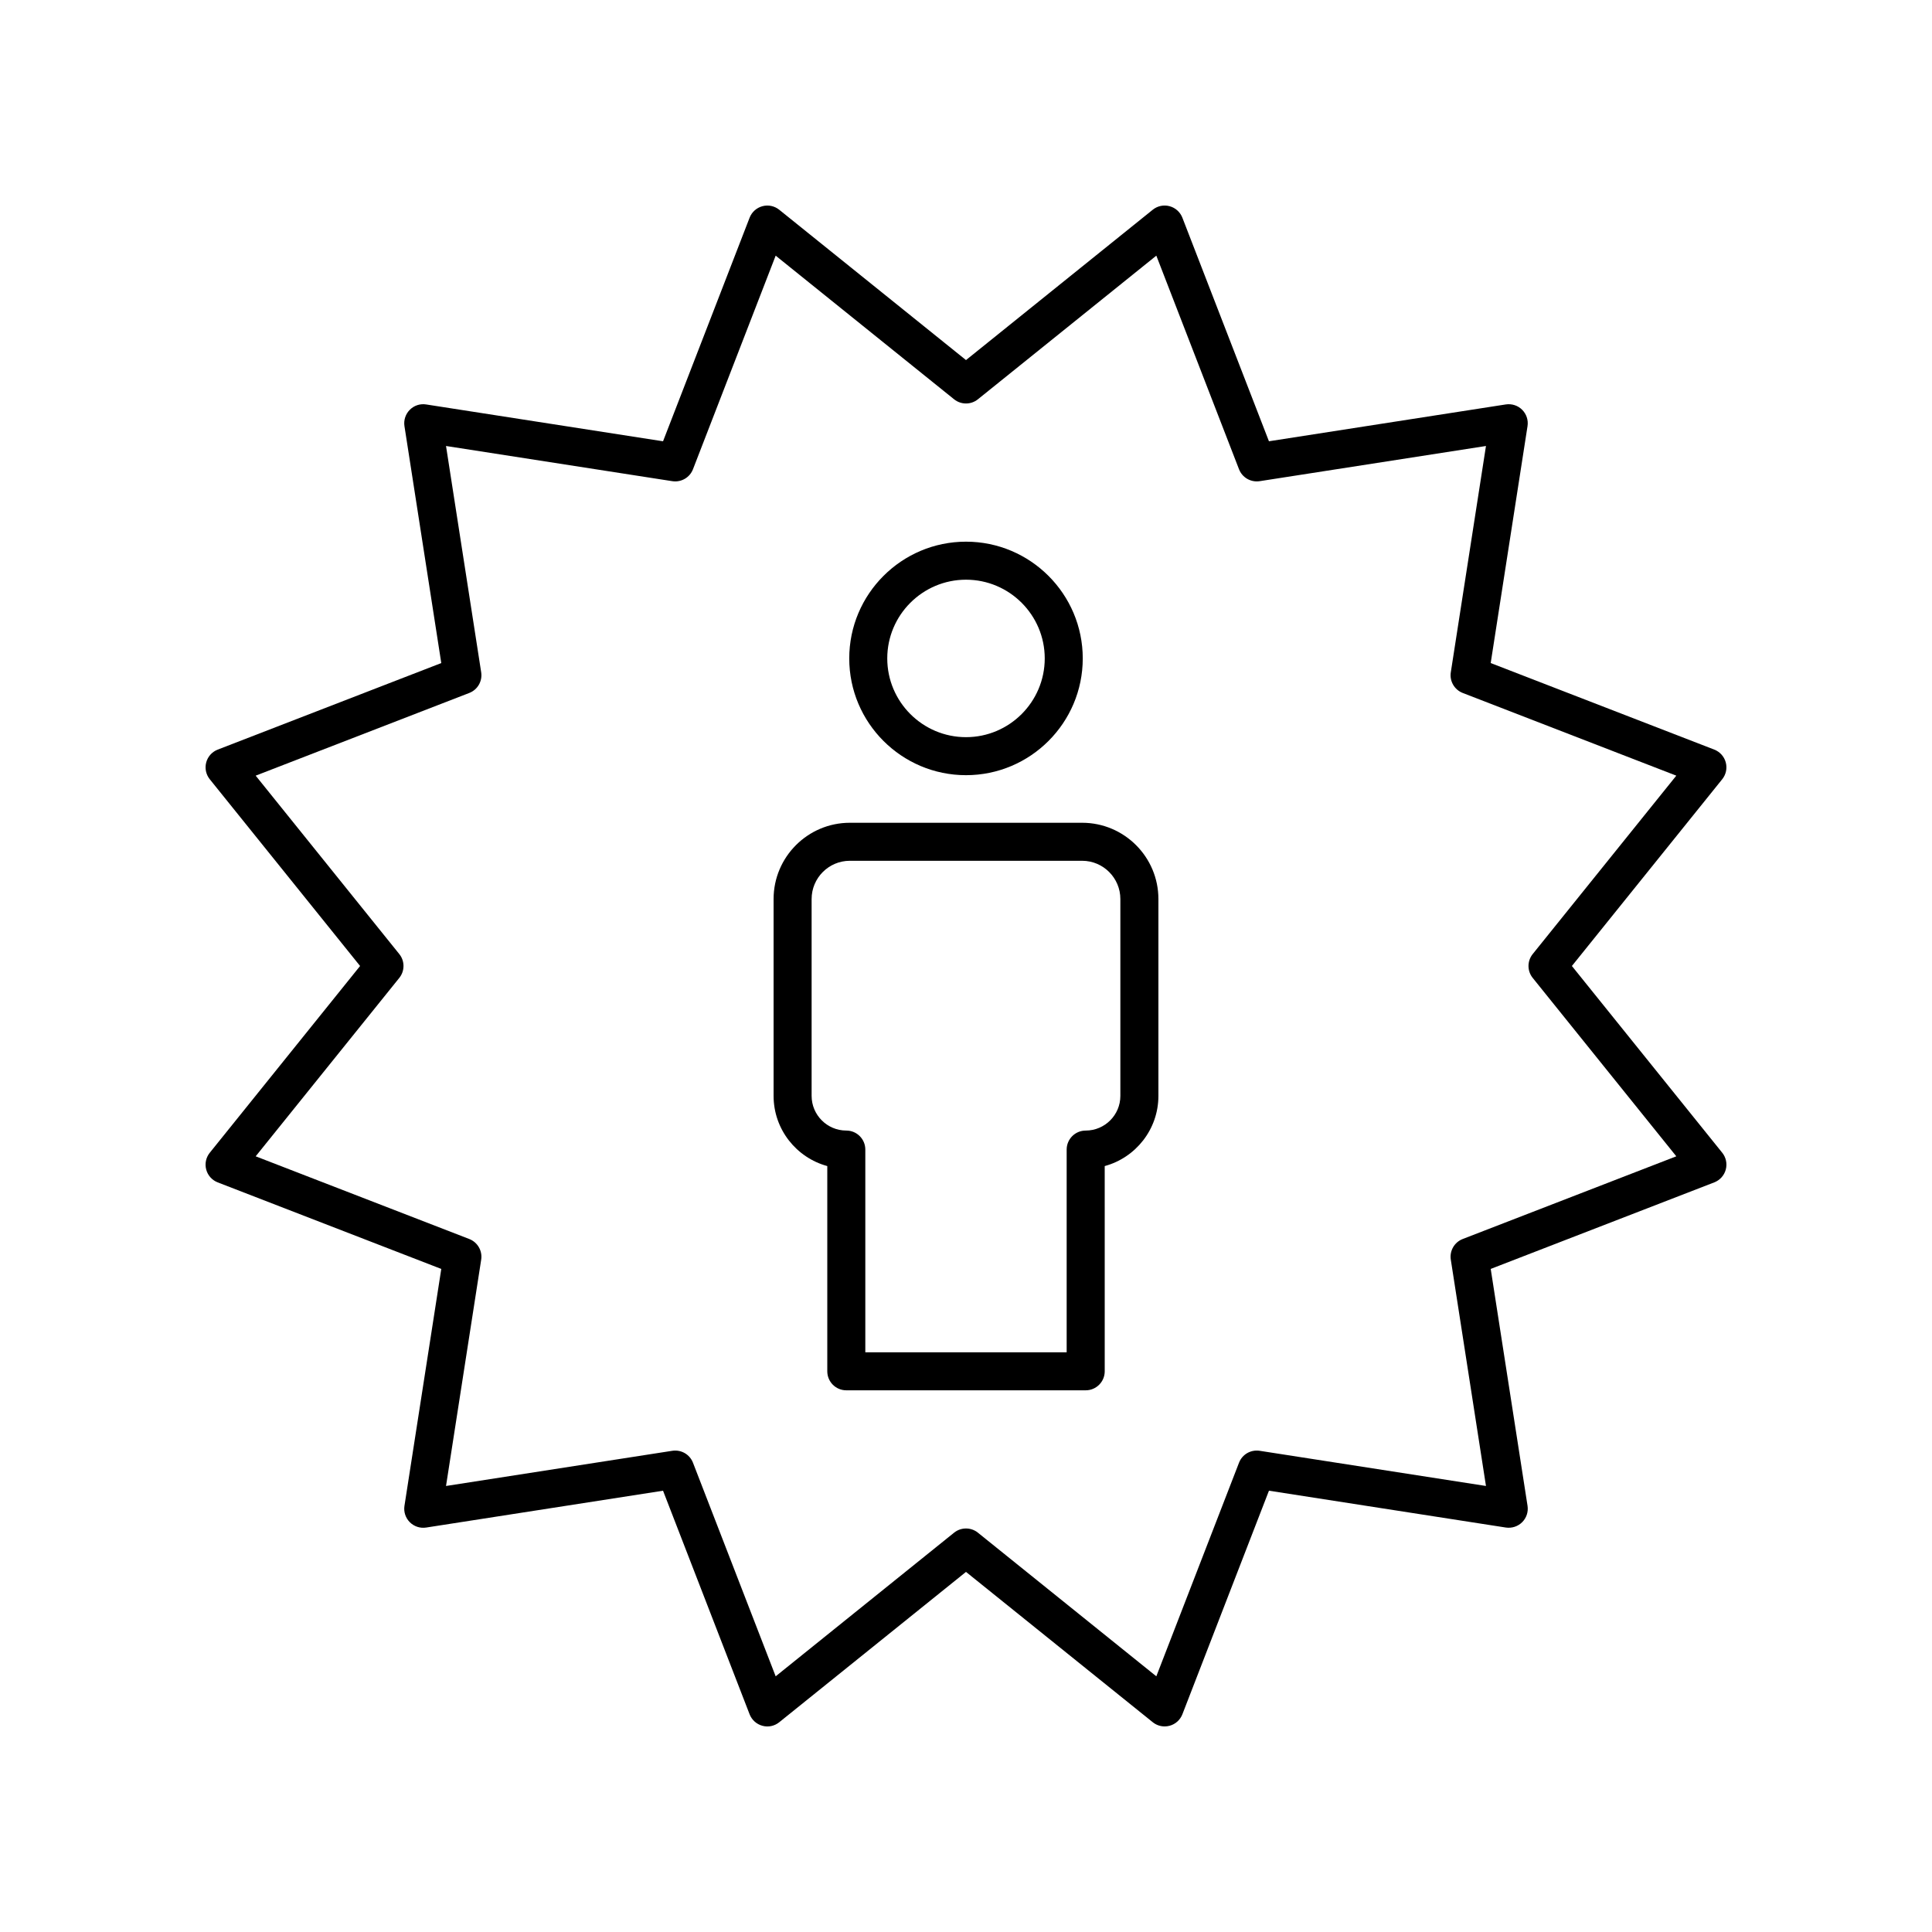
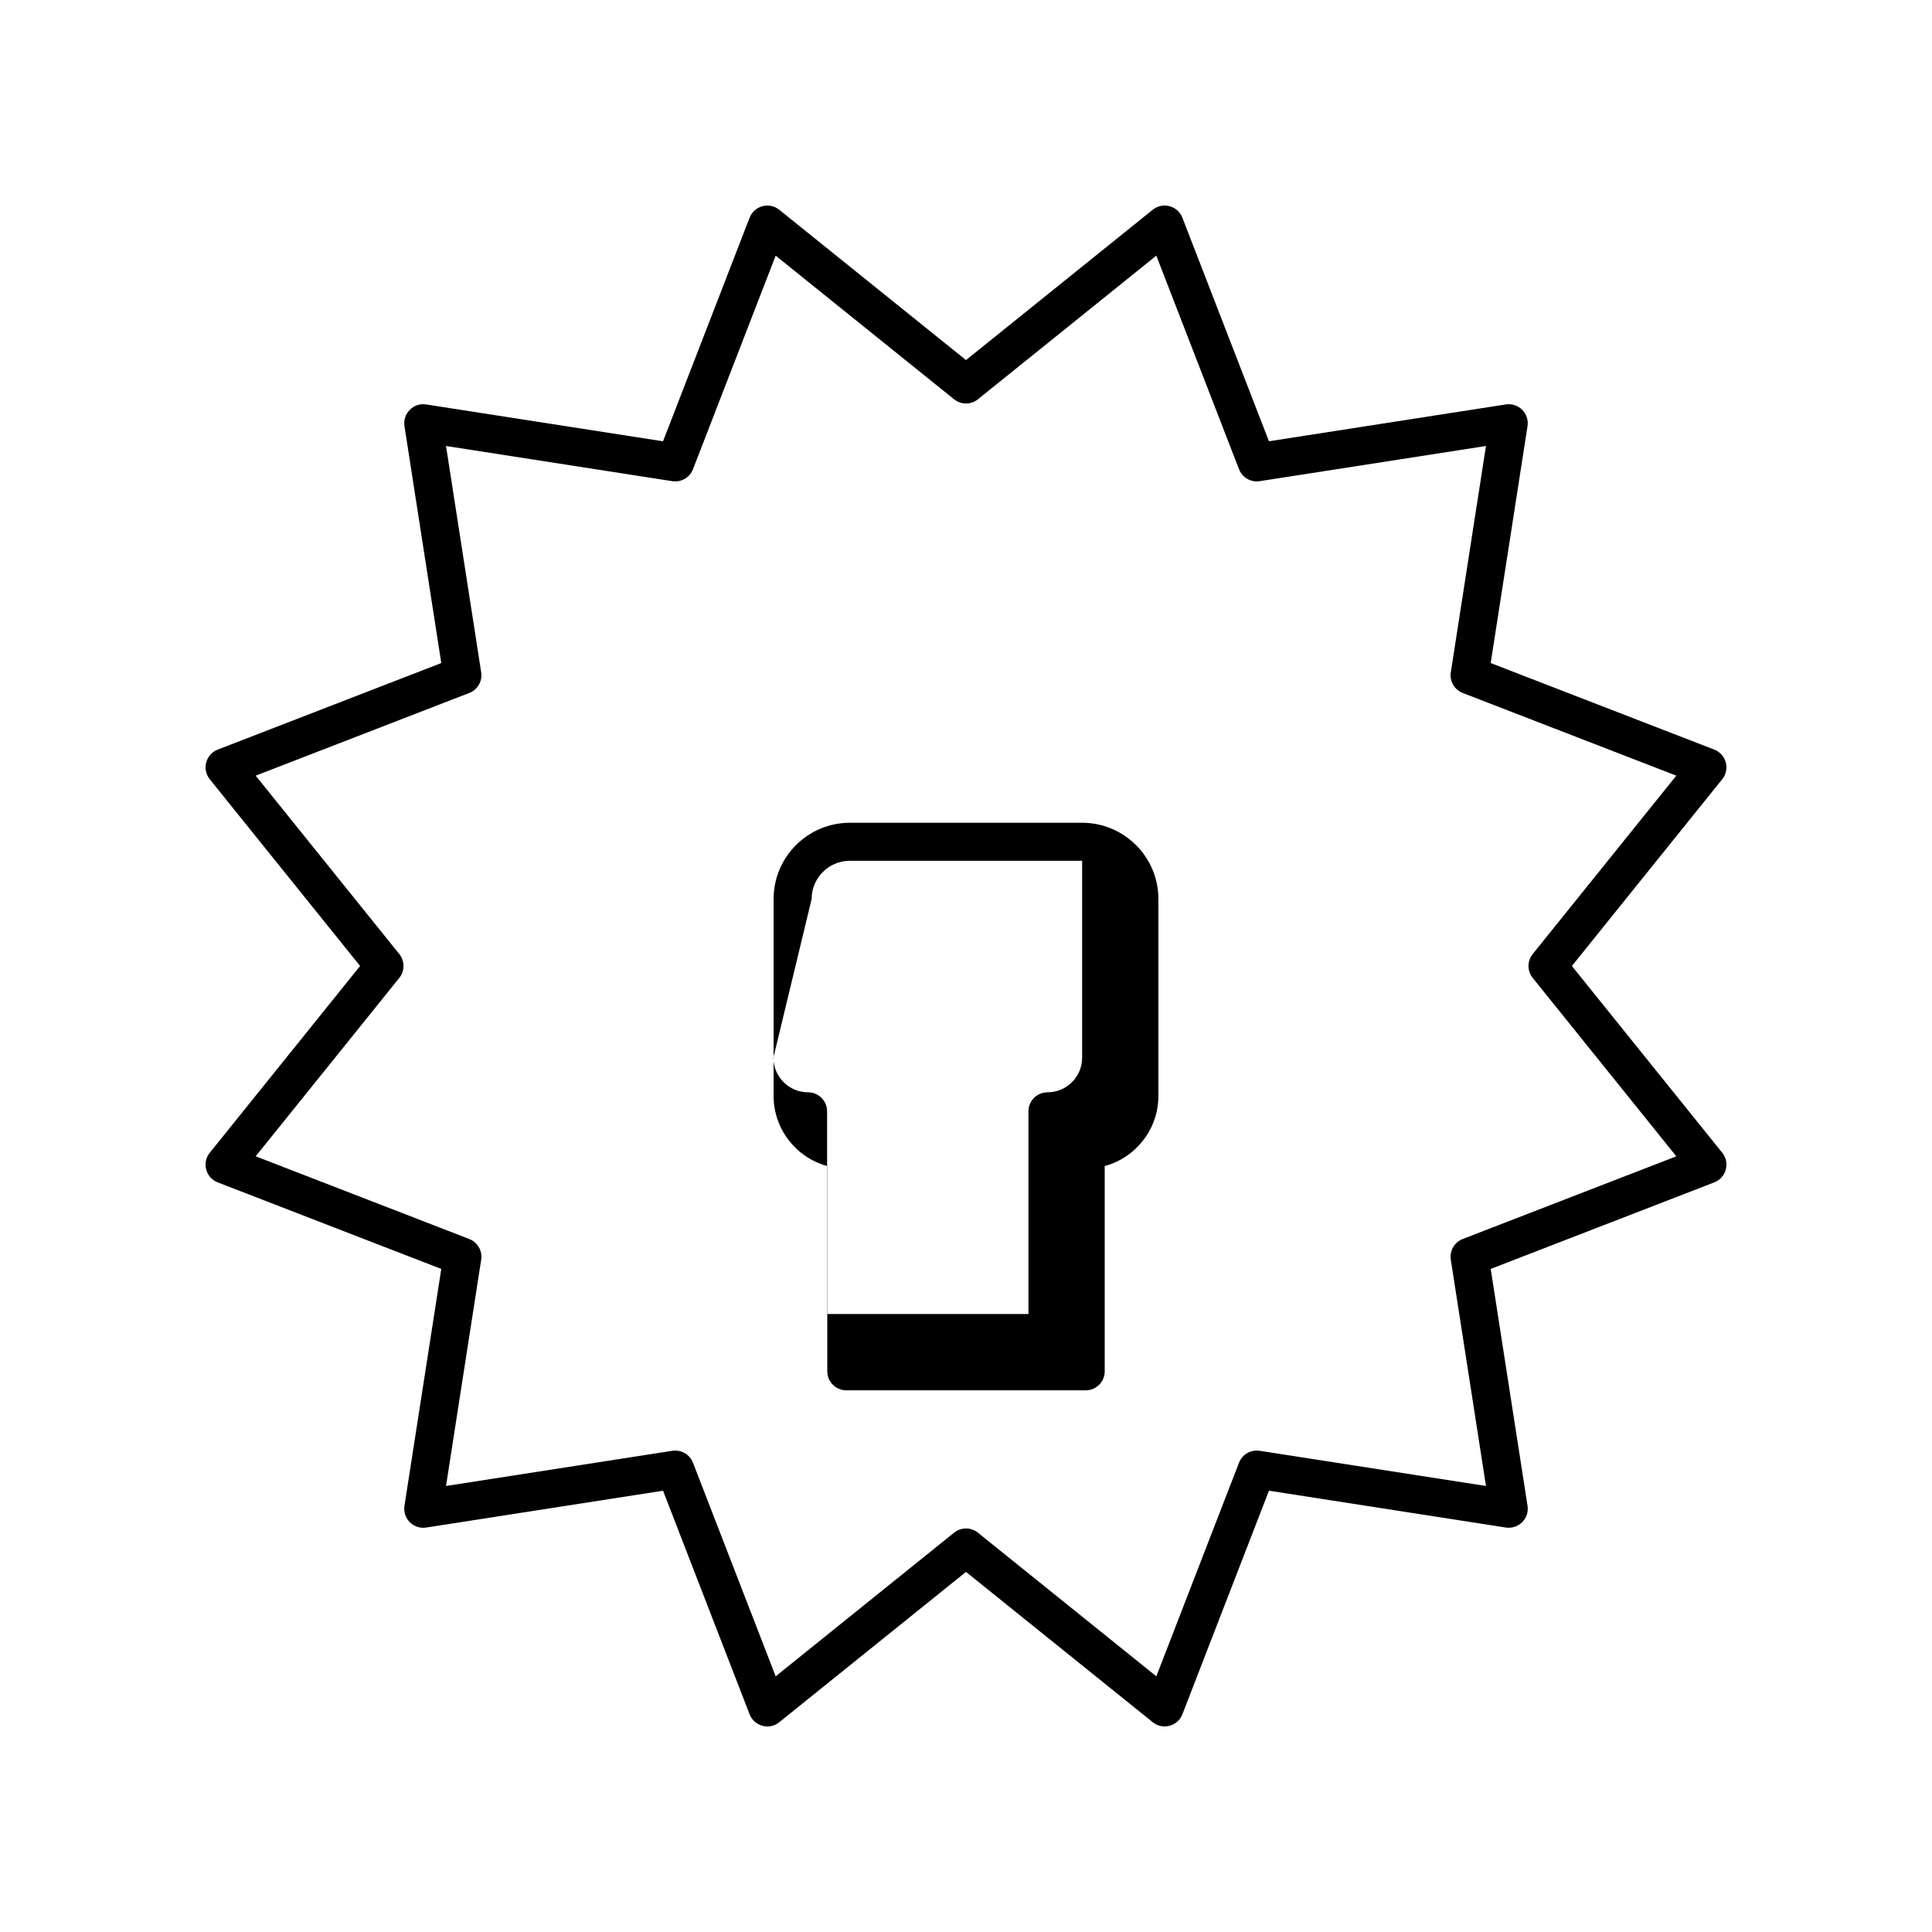
<svg xmlns="http://www.w3.org/2000/svg" fill="#000000" width="800px" height="800px" version="1.1" viewBox="144 144 512 512">
  <g>
    <path d="m198.65 453.95c0.414 1.555 1.547 2.812 3.047 3.394l59.246 22.938-9.758 62.781c-0.246 1.59 0.281 3.199 1.418 4.336 1.137 1.141 2.742 1.664 4.336 1.418l62.773-9.762 22.941 59.25c0.582 1.496 1.844 2.633 3.394 3.047 1.551 0.43 3.211 0.07 4.461-0.941l49.492-39.84 49.492 39.836c0.902 0.727 2.019 1.113 3.156 1.113 0.434 0 0.875-0.055 1.305-0.172 1.551-0.414 2.812-1.551 3.394-3.047l22.941-59.25 62.773 9.762c1.586 0.234 3.199-0.281 4.336-1.418 1.137-1.137 1.664-2.746 1.418-4.336l-9.758-62.781 59.246-22.938c1.5-0.582 2.633-1.84 3.047-3.394 0.414-1.555 0.066-3.211-0.941-4.461l-39.84-49.488 39.836-49.492c1.008-1.25 1.359-2.906 0.941-4.461-0.414-1.555-1.547-2.812-3.047-3.394l-59.246-22.938 9.758-62.781c0.246-1.59-0.281-3.199-1.418-4.336-1.133-1.137-2.742-1.656-4.336-1.418l-62.773 9.762-22.941-59.25c-0.582-1.496-1.844-2.633-3.394-3.047-1.559-0.422-3.211-0.07-4.461 0.941l-49.488 39.84-49.492-39.836c-1.25-1.008-2.91-1.363-4.461-0.941-1.551 0.414-2.812 1.551-3.394 3.047l-22.941 59.25-62.773-9.762c-1.605-0.254-3.207 0.277-4.336 1.418-1.137 1.137-1.664 2.746-1.418 4.336l9.758 62.781-59.246 22.938c-1.5 0.582-2.633 1.84-3.047 3.394-0.414 1.555-0.066 3.211 0.941 4.461l39.836 49.488-39.836 49.492c-1.008 1.246-1.359 2.906-0.941 4.461zm51.168-50.797c1.484-1.844 1.484-4.473 0-6.316l-38.059-47.281 56.602-21.914c2.211-0.855 3.523-3.133 3.16-5.473l-9.32-59.977 59.973 9.324c2.356 0.355 4.617-0.953 5.473-3.16l21.914-56.605 47.281 38.062c1.844 1.484 4.473 1.484 6.316 0l47.281-38.062 21.914 56.605c0.855 2.203 3.113 3.512 5.473 3.16l59.973-9.324-9.32 59.977c-0.363 2.336 0.953 4.613 3.16 5.473l56.602 21.914-38.059 47.281c-1.484 1.844-1.484 4.473 0 6.316l38.059 47.281-56.602 21.914c-2.211 0.855-3.523 3.133-3.16 5.473l9.32 59.977-59.973-9.324c-2.359-0.355-4.621 0.949-5.473 3.16l-21.914 56.605-47.281-38.062c-0.922-0.746-2.039-1.113-3.156-1.113-1.121 0-2.234 0.367-3.16 1.113l-47.281 38.062-21.914-56.605c-0.855-2.211-3.121-3.512-5.473-3.16l-59.973 9.324 9.32-59.977c0.363-2.336-0.953-4.613-3.16-5.473l-56.602-21.914z" />
-     <path d="m400 349.43c17.062 0 30.941-13.879 30.941-30.941s-13.879-30.941-30.941-30.941-30.941 13.879-30.941 30.941c-0.004 17.062 13.879 30.941 30.941 30.941zm0-51.805c11.504 0 20.867 9.363 20.867 20.867-0.004 11.5-9.363 20.863-20.867 20.863s-20.867-9.363-20.867-20.867c0-11.5 9.359-20.863 20.867-20.863z" />
-     <path d="m363.24 453.02v54.387c0 2.785 2.254 5.039 5.039 5.039h63.445c2.781 0 5.039-2.254 5.039-5.039l-0.004-54.387c8.188-2.219 14.23-9.719 14.23-18.598v-52.168c0-11.145-9.066-20.211-20.207-20.211h-61.566c-11.141 0-20.207 9.066-20.207 20.211v52.168c0.004 8.879 6.043 16.375 14.23 18.598zm-4.152-70.766c0-5.59 4.543-10.137 10.129-10.137h61.562c5.586 0 10.129 4.547 10.129 10.137v52.168c0 5.066-4.121 9.191-9.191 9.191-2.781 0-5.039 2.254-5.039 5.039v53.715h-53.359v-53.719c0-2.785-2.254-5.039-5.039-5.039-5.066 0-9.191-4.121-9.191-9.191z" />
+     <path d="m363.24 453.02v54.387c0 2.785 2.254 5.039 5.039 5.039h63.445c2.781 0 5.039-2.254 5.039-5.039l-0.004-54.387c8.188-2.219 14.23-9.719 14.23-18.598v-52.168c0-11.145-9.066-20.211-20.207-20.211h-61.566c-11.141 0-20.207 9.066-20.207 20.211v52.168c0.004 8.879 6.043 16.375 14.23 18.598zm-4.152-70.766c0-5.59 4.543-10.137 10.129-10.137h61.562v52.168c0 5.066-4.121 9.191-9.191 9.191-2.781 0-5.039 2.254-5.039 5.039v53.715h-53.359v-53.719c0-2.785-2.254-5.039-5.039-5.039-5.066 0-9.191-4.121-9.191-9.191z" />
  </g>
</svg>